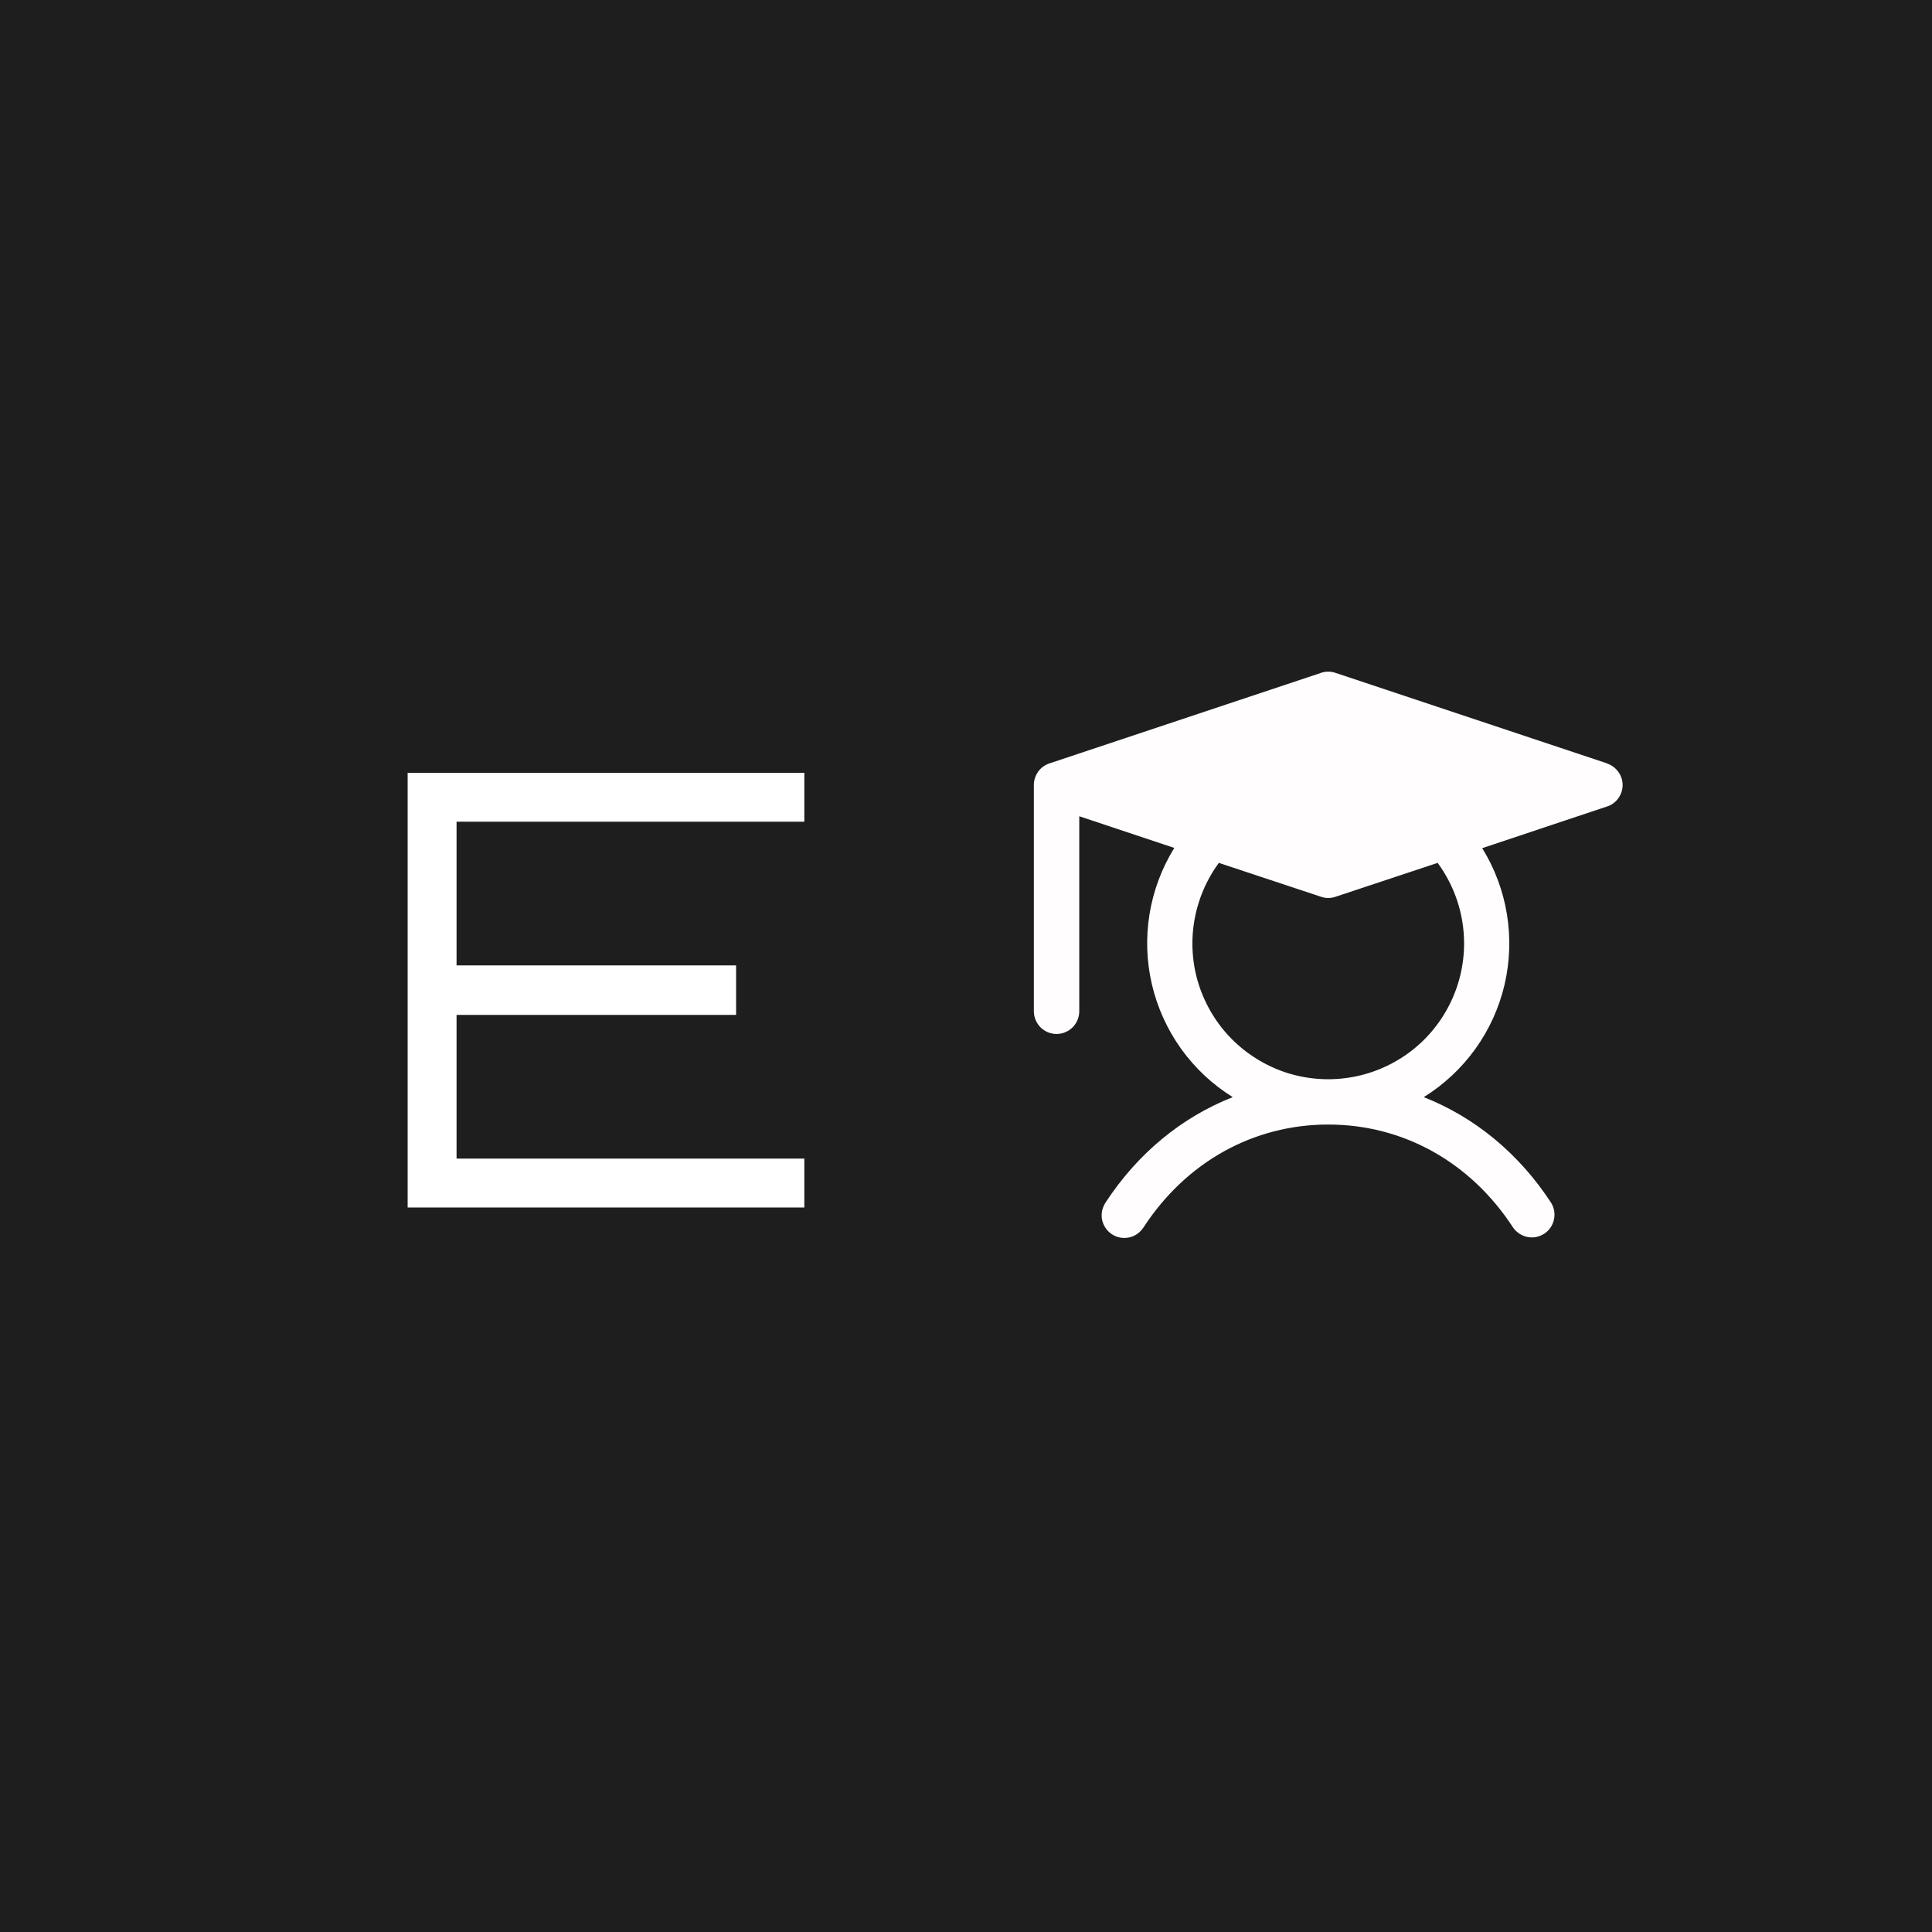
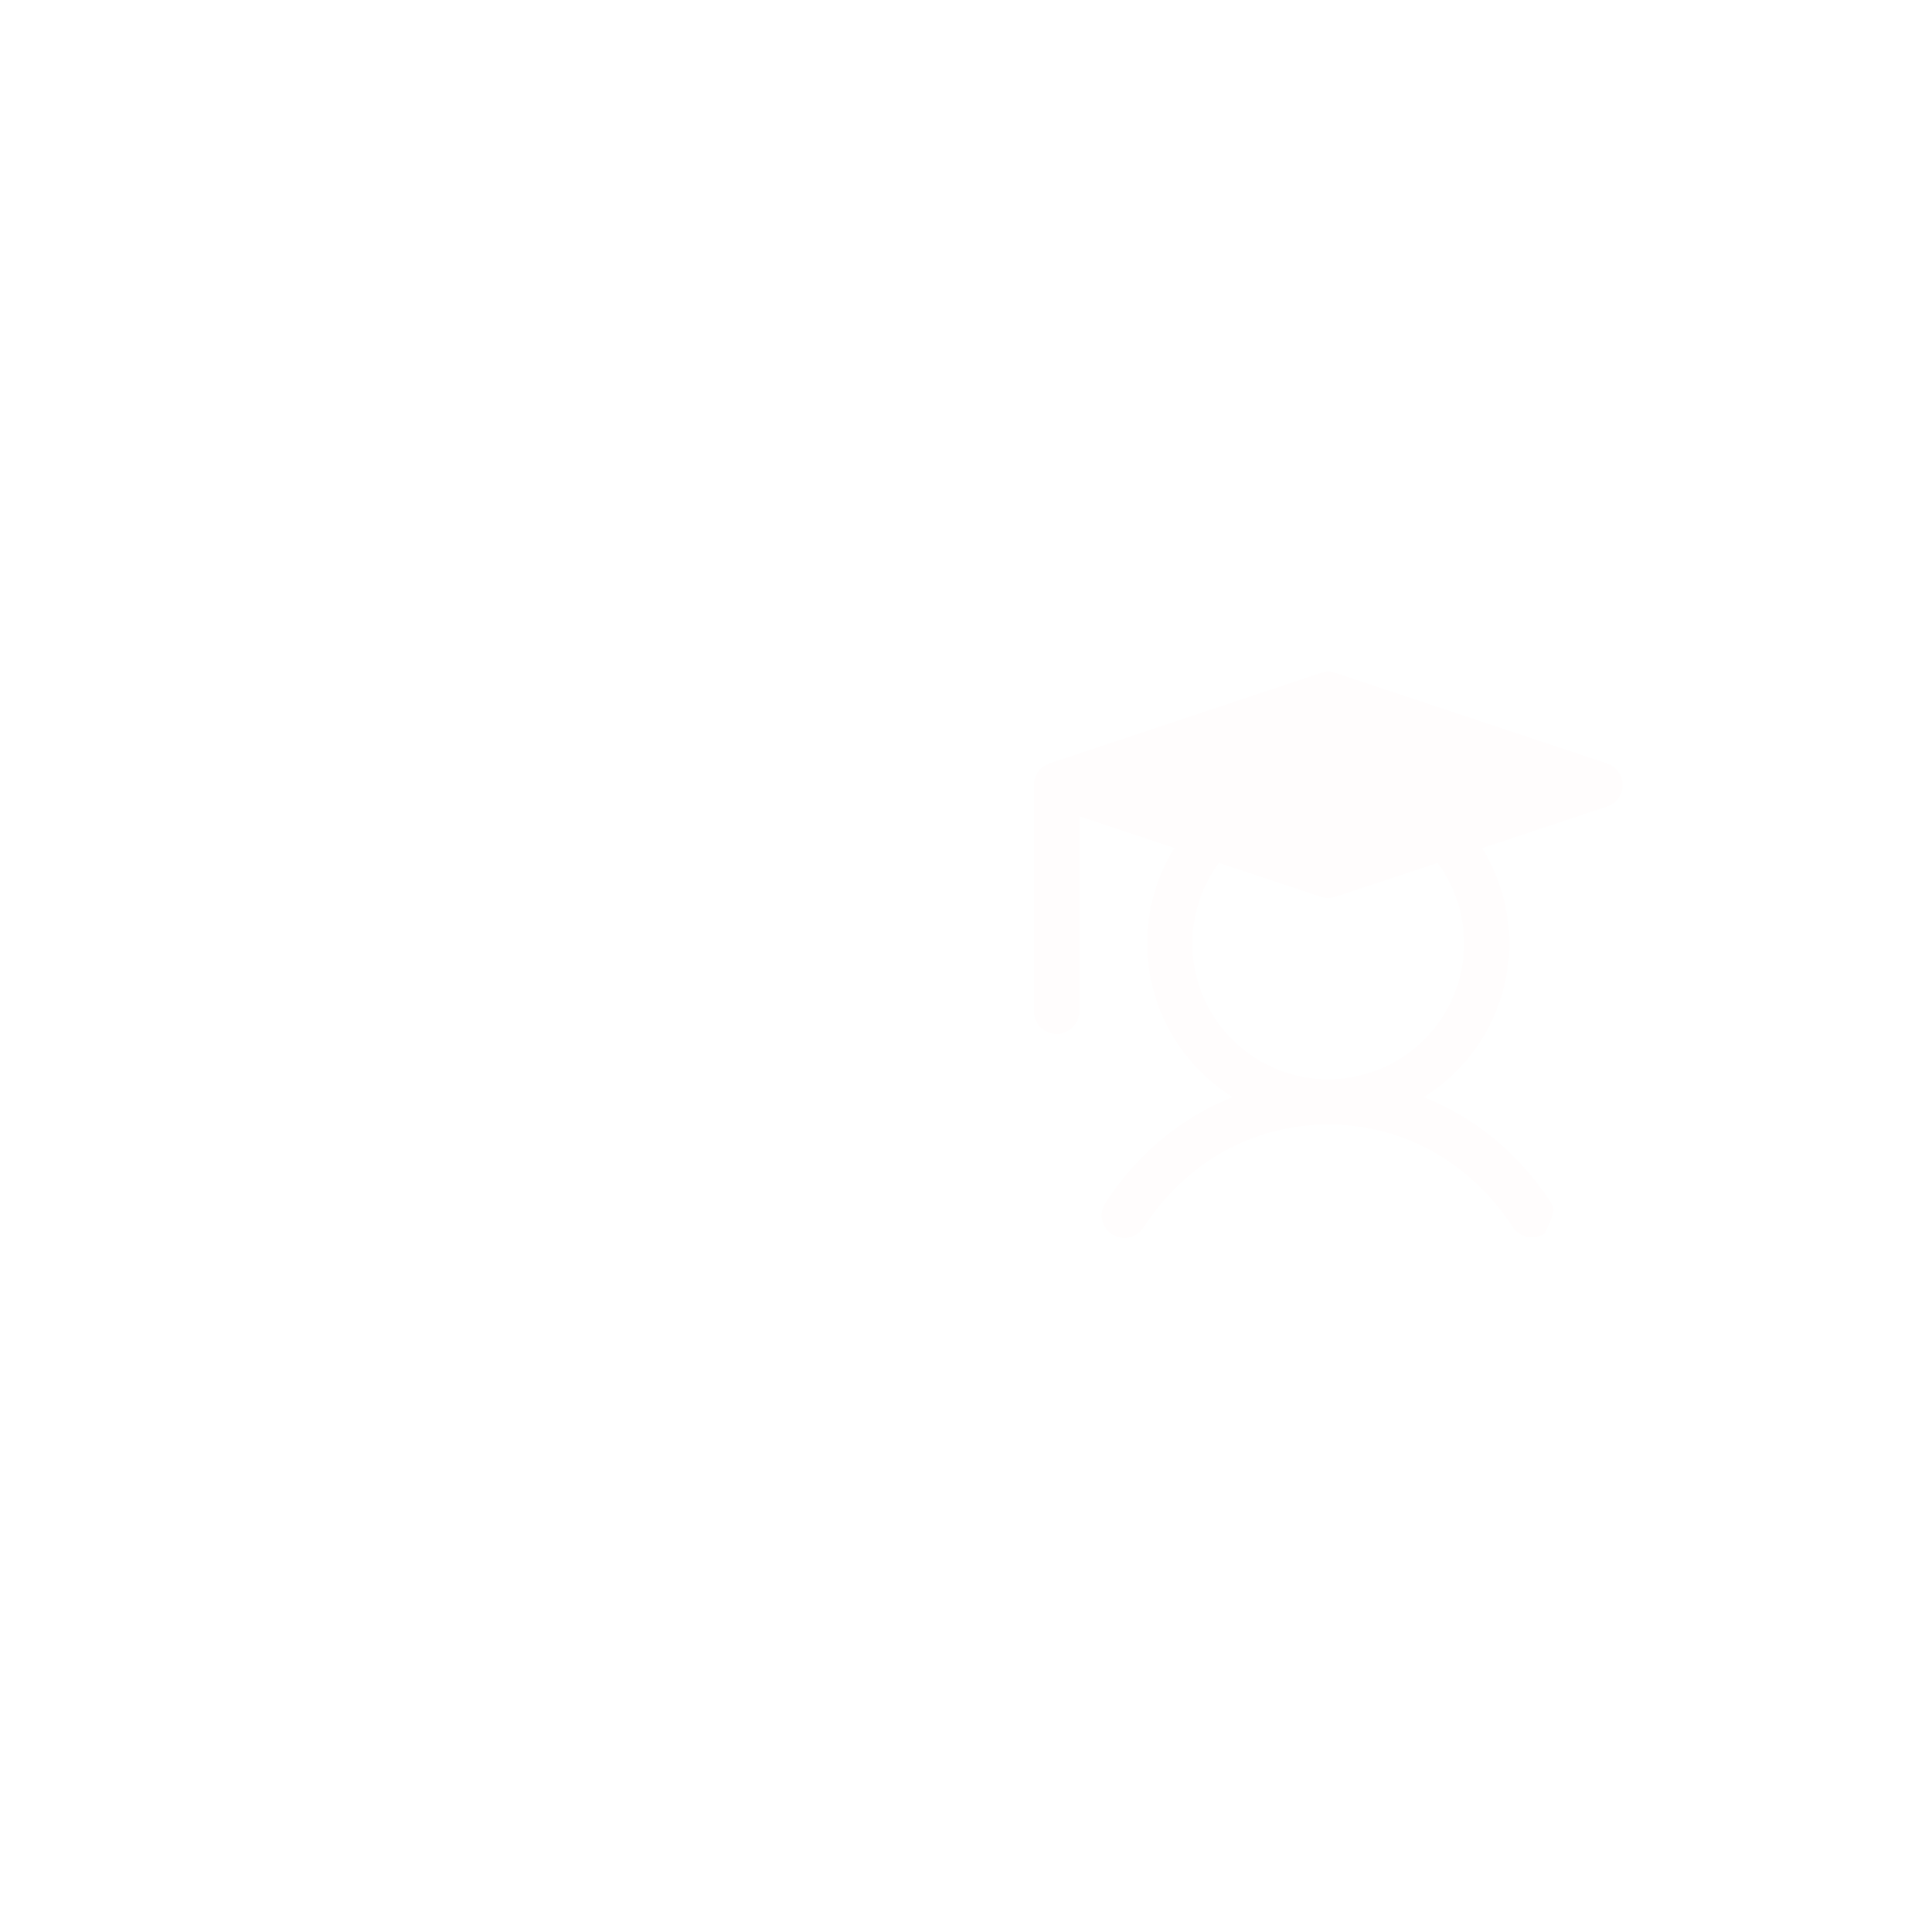
<svg xmlns="http://www.w3.org/2000/svg" width="16" height="16" viewBox="0 0 16 16" fill="none">
-   <rect width="16" height="16" fill="#1E1E1E" />
-   <path d="M13.309 6.322L11.059 5.572C11.021 5.559 10.979 5.559 10.941 5.572L8.691 6.322C8.653 6.335 8.621 6.358 8.598 6.39C8.575 6.422 8.562 6.461 8.562 6.5V8.375C8.562 8.425 8.582 8.472 8.617 8.508C8.653 8.543 8.7 8.563 8.75 8.563C8.8 8.563 8.847 8.543 8.883 8.508C8.918 8.472 8.938 8.425 8.938 8.375V6.76L9.725 7.022C9.516 7.36 9.449 7.767 9.54 8.154C9.631 8.541 9.871 8.876 10.209 9.086C9.787 9.252 9.422 9.551 9.155 9.96C9.142 9.981 9.132 10.004 9.127 10.028C9.122 10.053 9.122 10.078 9.127 10.102C9.132 10.126 9.142 10.149 9.156 10.17C9.17 10.191 9.188 10.208 9.209 10.222C9.229 10.235 9.253 10.245 9.277 10.249C9.302 10.254 9.327 10.253 9.351 10.248C9.375 10.243 9.398 10.233 9.419 10.218C9.439 10.204 9.456 10.186 9.47 10.165C9.823 9.623 10.38 9.313 11 9.313C11.62 9.313 12.177 9.623 12.53 10.165C12.558 10.206 12.601 10.234 12.649 10.244C12.697 10.254 12.747 10.244 12.789 10.217C12.83 10.19 12.859 10.148 12.869 10.1C12.88 10.052 12.871 10.002 12.845 9.96C12.578 9.551 12.212 9.252 11.791 9.086C12.129 8.876 12.369 8.542 12.46 8.155C12.55 7.768 12.484 7.361 12.275 7.024L13.309 6.679C13.347 6.667 13.379 6.643 13.402 6.611C13.425 6.579 13.438 6.541 13.438 6.501C13.438 6.462 13.425 6.423 13.402 6.392C13.379 6.36 13.347 6.336 13.309 6.323V6.322ZM12.125 7.813C12.125 7.99 12.083 8.166 12.002 8.324C11.921 8.483 11.804 8.62 11.66 8.724C11.516 8.828 11.349 8.897 11.174 8.924C10.998 8.952 10.818 8.937 10.649 8.882C10.48 8.826 10.327 8.731 10.201 8.605C10.076 8.479 9.983 8.325 9.928 8.155C9.874 7.986 9.861 7.806 9.89 7.631C9.919 7.455 9.989 7.289 10.094 7.146L10.941 7.427C10.979 7.44 11.021 7.44 11.059 7.427L11.906 7.146C12.048 7.339 12.125 7.573 12.125 7.813Z" fill="#FFFDFD" />
+   <path d="M13.309 6.322L11.059 5.572C11.021 5.559 10.979 5.559 10.941 5.572L8.691 6.322C8.653 6.335 8.621 6.358 8.598 6.39C8.575 6.422 8.562 6.461 8.562 6.5V8.375C8.562 8.425 8.582 8.472 8.617 8.508C8.653 8.543 8.7 8.563 8.75 8.563C8.8 8.563 8.847 8.543 8.883 8.508C8.918 8.472 8.938 8.425 8.938 8.375V6.76L9.725 7.022C9.516 7.36 9.449 7.767 9.54 8.154C9.631 8.541 9.871 8.876 10.209 9.086C9.787 9.252 9.422 9.551 9.155 9.96C9.142 9.981 9.132 10.004 9.127 10.028C9.122 10.053 9.122 10.078 9.127 10.102C9.132 10.126 9.142 10.149 9.156 10.17C9.17 10.191 9.188 10.208 9.209 10.222C9.229 10.235 9.253 10.245 9.277 10.249C9.302 10.254 9.327 10.253 9.351 10.248C9.375 10.243 9.398 10.233 9.419 10.218C9.439 10.204 9.456 10.186 9.47 10.165C9.823 9.623 10.38 9.313 11 9.313C11.62 9.313 12.177 9.623 12.53 10.165C12.558 10.206 12.601 10.234 12.649 10.244C12.697 10.254 12.747 10.244 12.789 10.217C12.88 10.052 12.871 10.002 12.845 9.96C12.578 9.551 12.212 9.252 11.791 9.086C12.129 8.876 12.369 8.542 12.46 8.155C12.55 7.768 12.484 7.361 12.275 7.024L13.309 6.679C13.347 6.667 13.379 6.643 13.402 6.611C13.425 6.579 13.438 6.541 13.438 6.501C13.438 6.462 13.425 6.423 13.402 6.392C13.379 6.36 13.347 6.336 13.309 6.323V6.322ZM12.125 7.813C12.125 7.99 12.083 8.166 12.002 8.324C11.921 8.483 11.804 8.62 11.66 8.724C11.516 8.828 11.349 8.897 11.174 8.924C10.998 8.952 10.818 8.937 10.649 8.882C10.48 8.826 10.327 8.731 10.201 8.605C10.076 8.479 9.983 8.325 9.928 8.155C9.874 7.986 9.861 7.806 9.89 7.631C9.919 7.455 9.989 7.289 10.094 7.146L10.941 7.427C10.979 7.44 11.021 7.44 11.059 7.427L11.906 7.146C12.048 7.339 12.125 7.573 12.125 7.813Z" fill="#FFFDFD" />
  <path d="M3.376 10V6.4H6.661V6.805H3.781V7.995H6.096V8.405H3.781V9.595H6.661V10H3.376Z" fill="white" />
</svg>